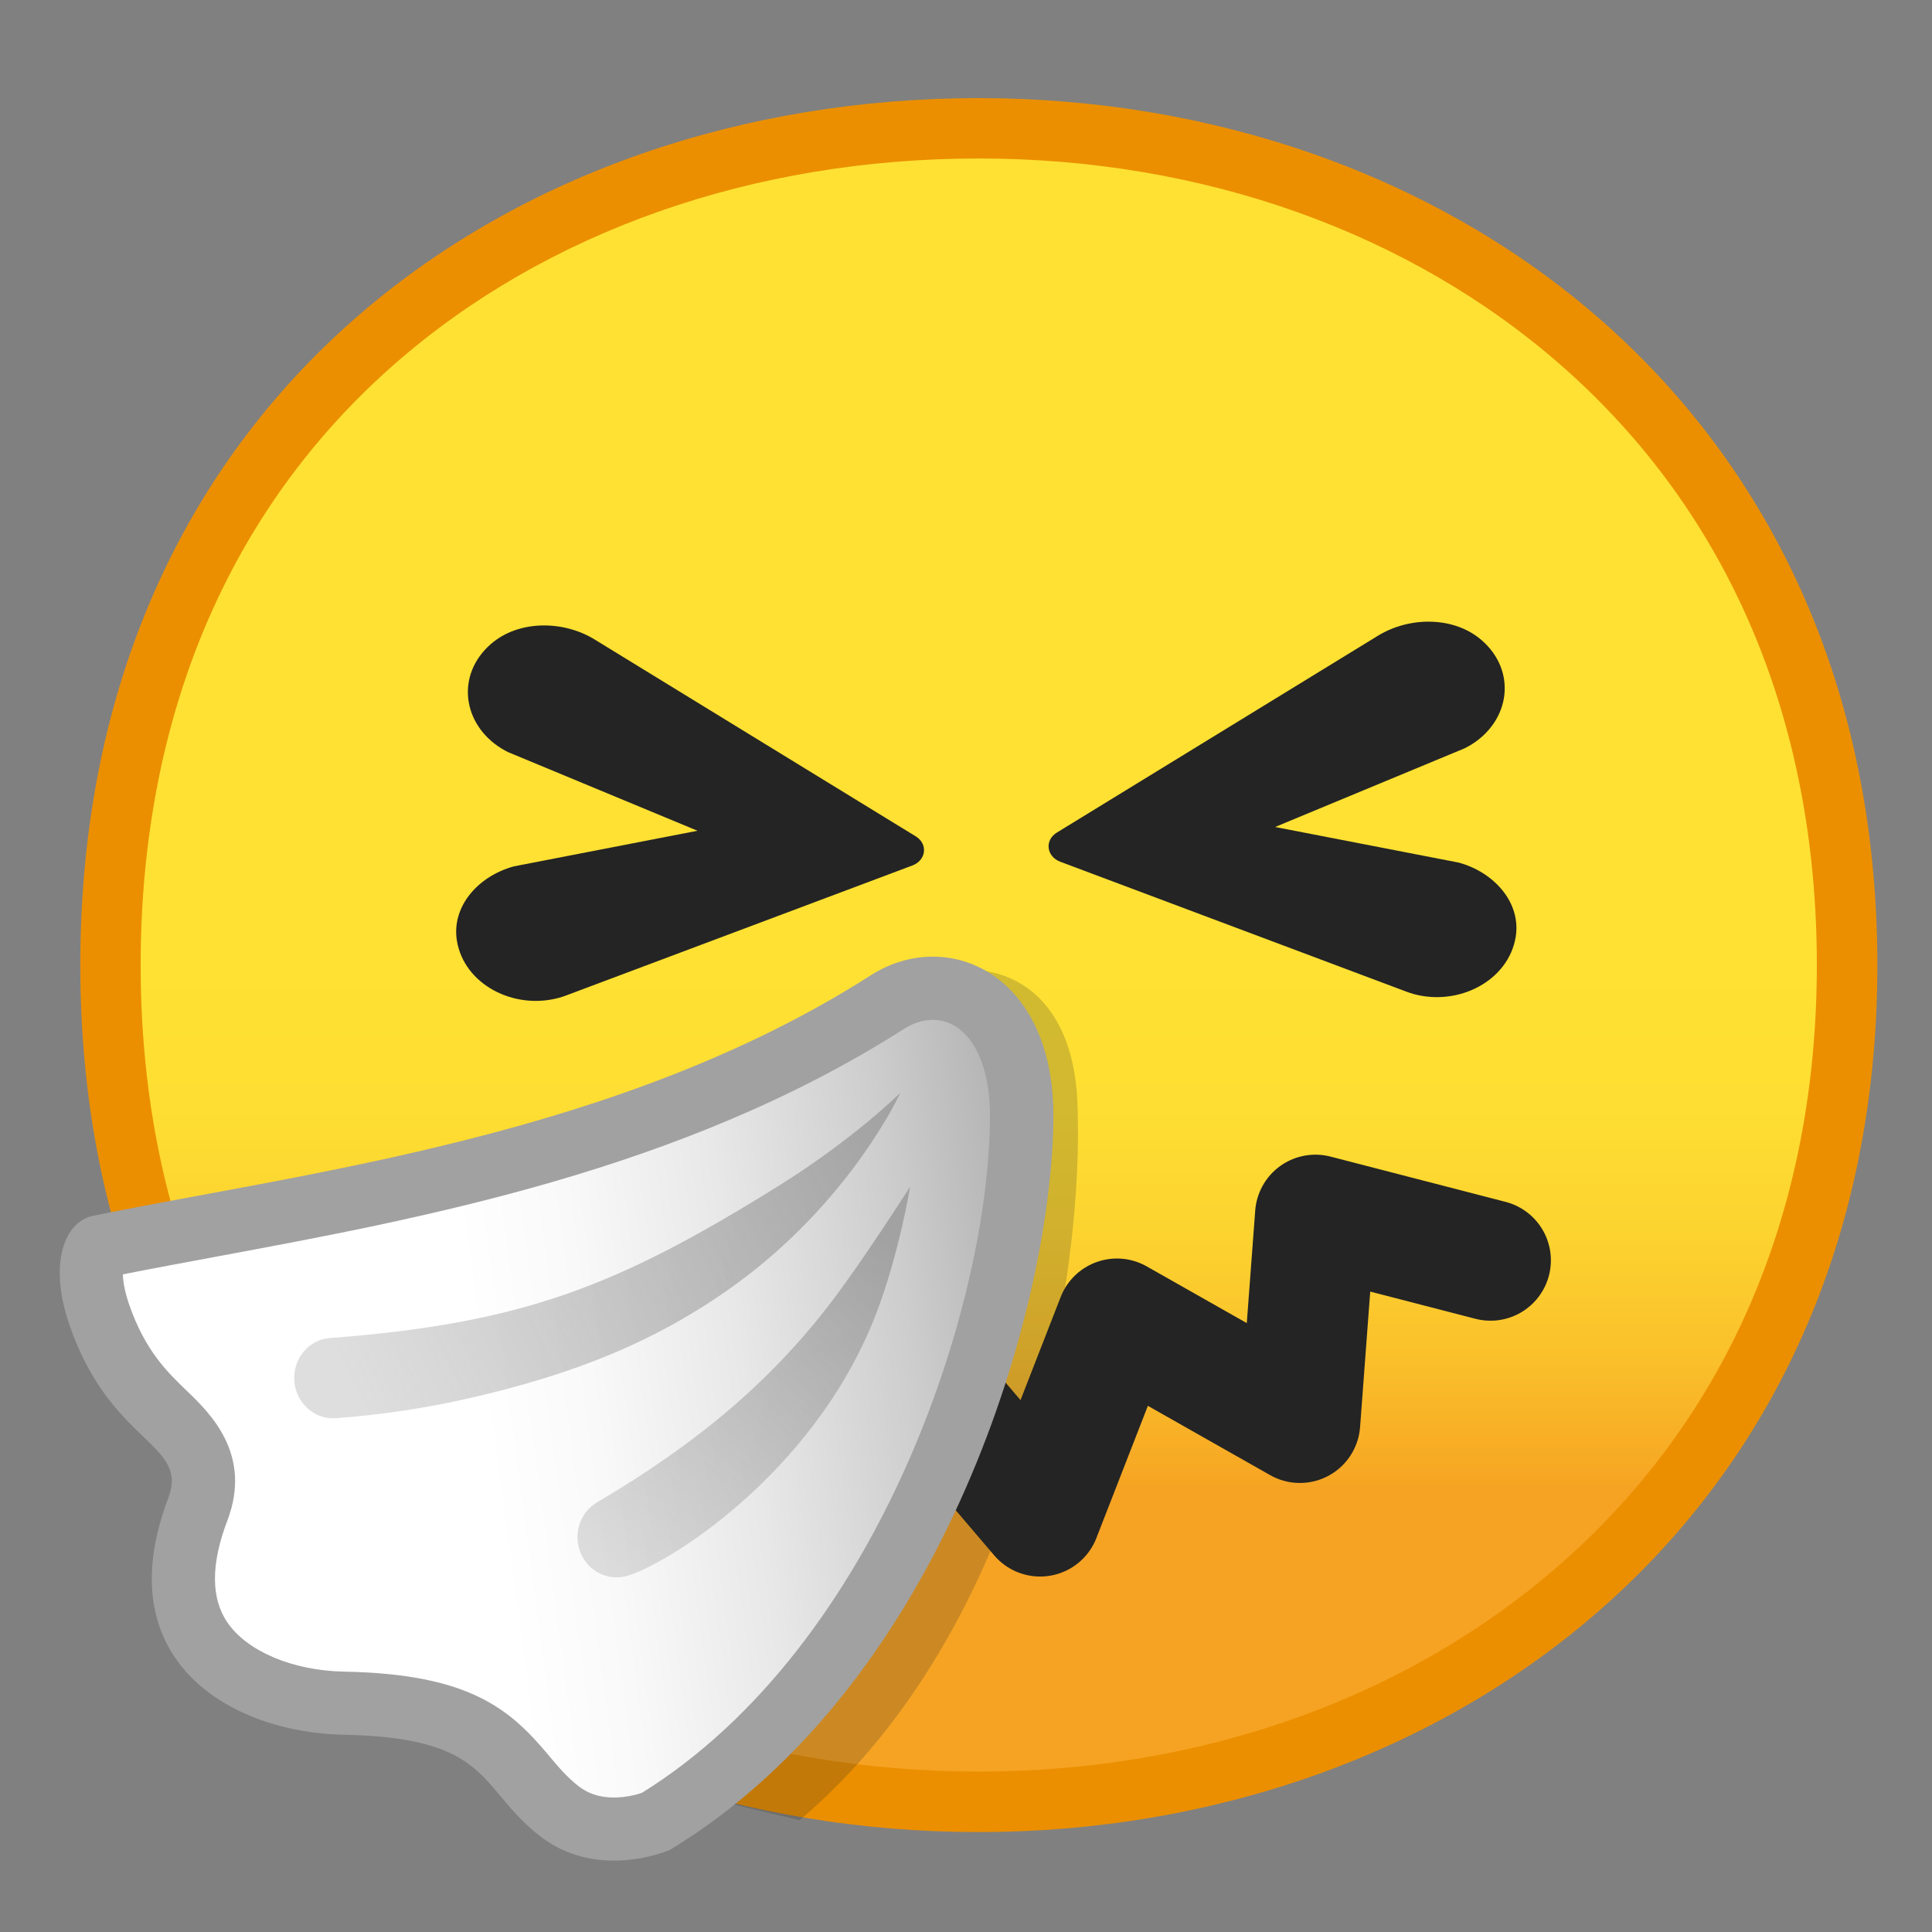
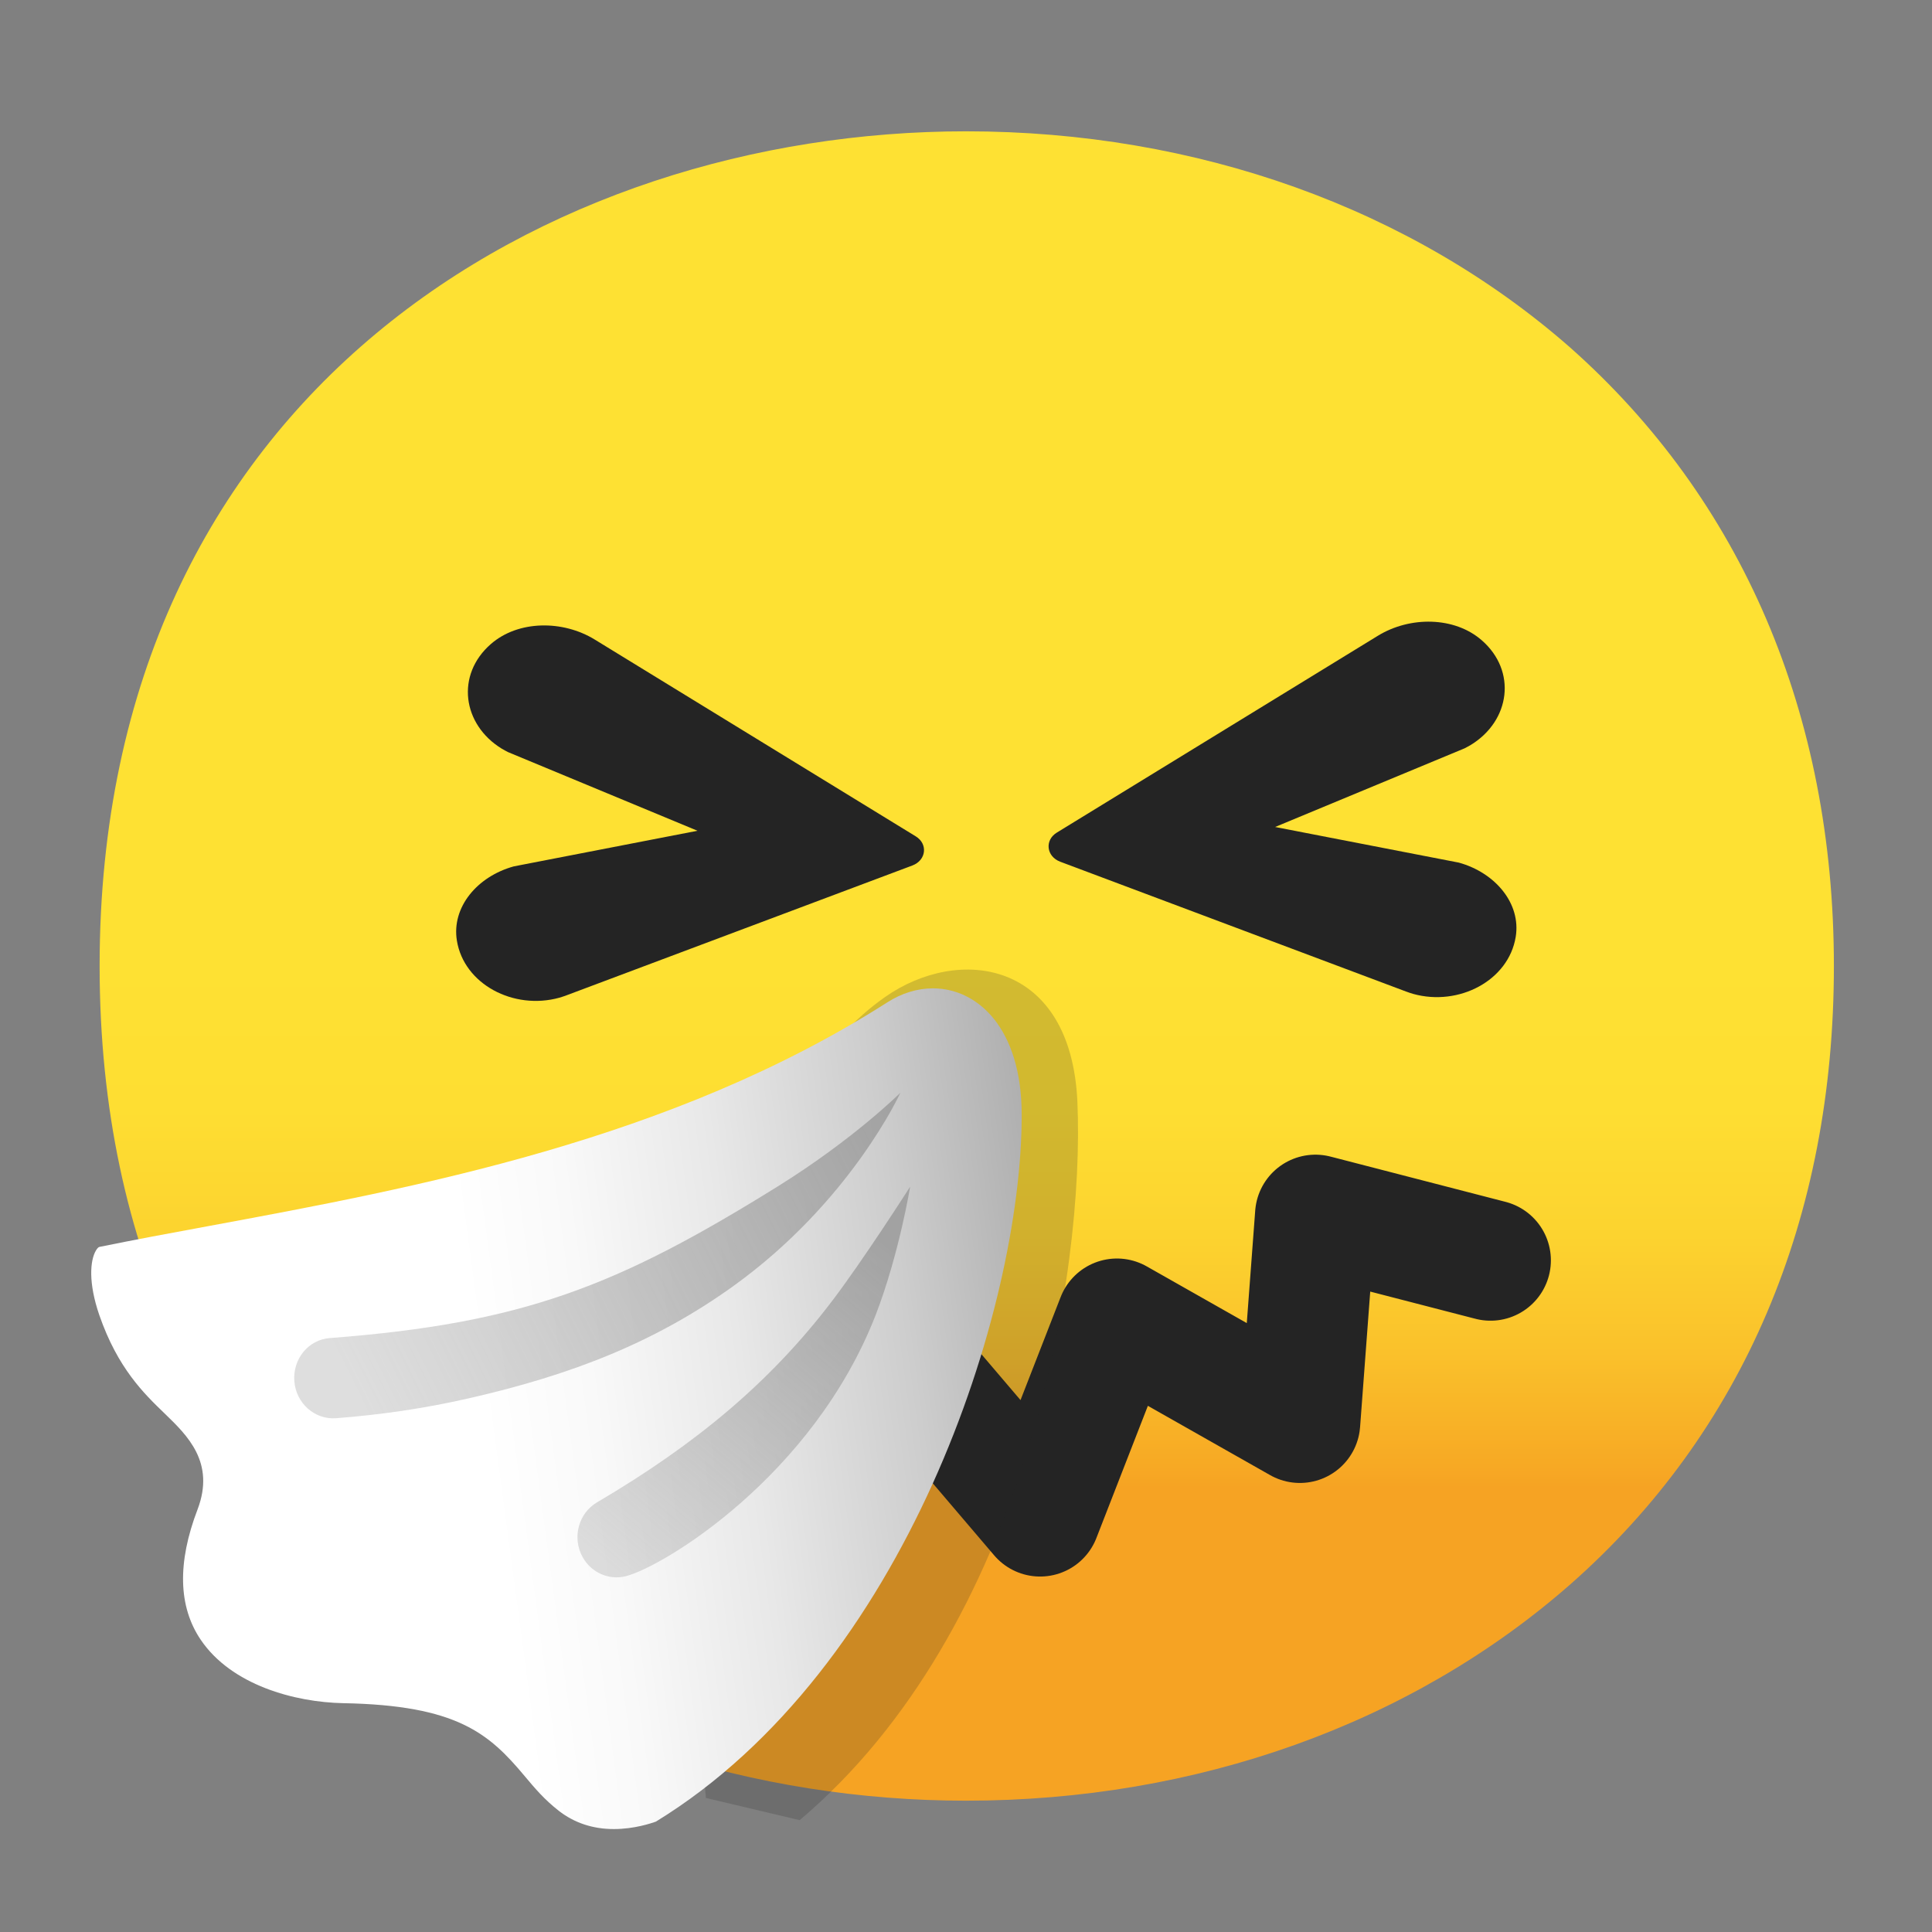
<svg xmlns="http://www.w3.org/2000/svg" enable-background="new 0 0 128 128" viewBox="0 0 128 128">
  <rect x="0" y="0" width="128" height="128" fill="#808080" stroke="none" />
  <symbol viewBox="-64.5 -64.5 129 129">
    <g fill="none" stroke="#4285F4" stroke-miterlimit="10">
      <rect x="-64" y="-64" width="128" height="128" />
      <path d="M36.95,37.82C27.32,46.32,14.2,51,0,51 c-14.27,0-27.39-4.62-36.96-13.01C-47.45,28.79-53,15.65-53,0c0-15.58,5.55-28.69,16.04-37.92C-27.36-46.35-14.24-51,0-51 c14.17,0,27.29,4.71,36.95,13.25C47.45-28.45,53-15.4,53,0C53,15.47,47.45,28.55,36.95,37.82z" />
      <path d="m0 55c-29.59 0-57-19.01-57-55 0-35.8 27.41-55 57-55s57 19.69 57 55c0 35.51-27.41 55-57 55z" />
      <path d="M0-43c-12.29,0-23.54,3.94-31.68,11.09 C-40.39-24.25-45-13.21-45,0c0,29.7,22.6,43,45,43c21.67,0,45-13.46,45-43S21.67-43,0-43L0-43z" />
-       <line x1="-.01" x2="-.01" y1="51" y2="-51" />
-       <line x1="-16" x2="-16" y1="48.95" y2="-48.93" />
      <line x1="15.99" x2="15.99" y1="48.91" y2="-48.93" />
      <line x1="53" x2="-53" y1=".08" y2=".08" />
    </g>
  </symbol>
  <linearGradient id="d" x1="64.05" x2="64.05" y1="970.17" y2="1057.3" gradientTransform="translate(0 -950)" gradientUnits="userSpaceOnUse">
    <stop stop-color="#FEE133" offset=".5" />
    <stop stop-color="#FEDE32" offset=".612" />
    <stop stop-color="#FCD32F" offset=".708" />
    <stop stop-color="#FAC12B" offset=".797" />
    <stop stop-color="#F7A924" offset=".883" />
    <stop stop-color="#F6A323" offset=".9" />
  </linearGradient>
  <path d="M64,119.3C36.3,119.3,6.6,102,6.6,64S36.3,8.7,64,8.7c15.3,0,29.5,5.1,40,14.3 c11.4,10.1,17.5,24.3,17.5,41s-6,30.9-17.5,41C93.5,114.2,79.3,119.3,64,119.3z" fill="url(#d)" />
-   <path d="m64.84 10.5c14.87 0 28.61 4.91 38.71 13.81 11 9.71 16.82 23.41 16.82 39.62 0 16.14-5.82 29.81-16.82 39.55-10.12 8.95-23.86 13.89-38.7 13.89-14.91 0-28.66-4.87-38.71-13.7-11.01-9.67-16.82-23.41-16.82-39.73 0-16.4 5.81-30.16 16.81-39.81 10.02-8.79 23.77-13.63 38.71-13.63m0-4c-30.9 0-59.52 19.85-59.52 57.44 0 37.39 28.62 57.44 59.53 57.44 30.9 0 59.53-20.56 59.53-57.44-0.01-37.08-28.63-57.44-59.54-57.44z" fill="#EB8F00" />
  <path d="m34.04 57.4 12.17-2.36-12.55-5.21c-0.14-0.07-0.28-0.15-0.42-0.23-2.61-1.6-3.06-4.89-0.72-6.93 1.81-1.58 4.76-1.6 6.88-0.3 4.98 3.05 16.7 10.24 21.27 13.04 0.82 0.5 0.7 1.58-0.22 1.93l-22.91 8.6c-0.15 0.06-0.32 0.11-0.48 0.16-3.03 0.84-6.32-0.89-6.79-3.78-0.36-2.21 1.34-4.25 3.77-4.92z" fill="#242424" />
  <path d="m96.65 57.15-12.17-2.36 12.55-5.21c0.14-0.07 0.28-0.15 0.42-0.23 2.61-1.6 3.06-4.89 0.72-6.93-1.81-1.58-4.76-1.6-6.88-0.3-4.98 3.05-16.7 10.24-21.27 13.04-0.82 0.5-0.7 1.58 0.22 1.93l22.91 8.6c0.15 0.06 0.32 0.11 0.48 0.16 3.03 0.84 6.32-0.89 6.79-3.78 0.36-2.21-1.35-4.25-3.77-4.92z" fill="#242424" />
  <polyline points="98.75 83.5 87.15 80.5 86.12 94.25 74 87.38 68.91 100.45 59.34 89.22 52 98.62 49.57 85.79 42.69 92.51 45.33 83.24 37.21 88.43 41.46 79.78 32.51 83.43" fill="none" stroke="#242424" stroke-linecap="round" stroke-linejoin="round" stroke-miterlimit="10" stroke-width="8" />
  <path d="m58.63 66.06c-16.15 11.33-11.86 53.06-11.86 53.06l6.21 1.47c15.05-12.72 18.9-36.2 18.4-47.59-0.42-9.4-7.84-10.39-12.75-6.94z" fill="#242424" opacity=".2" />
  <linearGradient id="c" x1="6.992" x2="69.664" y1="95.376" y2="95.376" gradientTransform="matrix(.991 -.133 .133 .991 -11.652 5.56)" gradientUnits="userSpaceOnUse">
    <stop stop-color="#fff" offset=".391" />
    <stop stop-color="#F9F9F9" offset=".51" />
    <stop stop-color="#E8E8E8" offset=".669" />
    <stop stop-color="#CDCDCD" offset=".849" />
    <stop stop-color="#B0B0B0" offset=".999" />
  </linearGradient>
  <path d="m40.67 121.18c-1.4 0-2.62-0.41-3.65-1.21-0.96-0.75-1.59-1.5-2.26-2.3-2.36-2.82-4.47-4.69-12-4.83-3.24-0.06-7.43-1.2-9.46-4.2-1.49-2.2-1.56-5.11-0.21-8.64 1.18-3.11-0.68-4.9-2.17-6.34-1.39-1.34-3.12-3.01-4.34-6.53-0.74-2.15-0.61-3.62-0.23-4.27 0.08-0.14 0.17-0.24 0.24-0.25 2.26-0.46 4.67-0.91 7.23-1.38 13.66-2.53 30.66-5.68 44.98-14.83 0.94-0.6 1.98-0.92 3.01-0.92 2.92 0 5.88 2.59 5.88 8.39 0.01 12.91-7.68 36.68-24.24 46.82-0.32 0.11-1.43 0.49-2.78 0.49z" fill="url(#c)" />
-   <path d="m61.8 67.57c2.26 0 3.78 2.53 3.79 6.29 0.01 12.39-7.31 35.13-23.06 44.92-0.33 0.11-1.04 0.31-1.86 0.31-0.93 0-1.7-0.25-2.35-0.76-0.78-0.61-1.32-1.26-1.94-2-2.56-3.06-5.19-5.42-13.57-5.58-3.41-0.06-6.46-1.35-7.76-3.28-1.08-1.6-1.08-3.86 0.01-6.72 1.68-4.4-1.15-7.13-2.68-8.6-1.3-1.25-2.76-2.66-3.82-5.71-0.32-0.93-0.41-1.59-0.42-2.01 1.91-0.38 3.93-0.75 6.06-1.15 13.84-2.57 31.06-5.76 45.72-15.13 0.61-0.38 1.25-0.58 1.88-0.58m0-4.19c-1.41 0-2.84 0.42-4.13 1.25-16.63 10.62-37.24 13.01-51.5 15.92-1.88 0.38-2.99 3.12-1.56 7.26 2.73 7.9 7.93 7.77 6.54 11.44-4.14 10.87 4.3 15.54 11.59 15.68 9.85 0.19 8.91 3.48 13 6.69 1.63 1.28 3.42 1.65 4.94 1.65 2.11 0 3.72-0.72 3.72-0.72 18.32-11.11 25.4-36.44 25.39-48.7-0.02-6.99-3.91-10.47-7.99-10.47z" fill="#A1A1A1" />
  <linearGradient id="b" x1="61.637" x2="22.81" y1="80.239" y2="89.816" gradientTransform="matrix(.976 -.217 .217 .976 -18.102 10.135)" gradientUnits="userSpaceOnUse">
    <stop stop-color="#9E9E9E" stop-opacity=".9" offset="0" />
    <stop stop-color="#BDBDBD" stop-opacity=".5" offset="1" />
  </linearGradient>
  <path d="m30.98 92.66c-2.81 0.64-5.71 1.07-8.71 1.3-1.42 0.11-2.66-0.99-2.77-2.46s0.94-2.75 2.36-2.85c12.79-0.98 19.04-3.44 29.64-10.03 5.07-3.15 8.15-6.22 8.15-6.22s-3.27 7.2-11.07 12.81c-5.13 3.68-10.59 5.86-17.6 7.45z" fill="url(#b)" />
  <linearGradient id="a" x1="63.035" x2="37.717" y1="85.768" y2="104.18" gradientTransform="matrix(.971 -.238 .238 .971 -20.825 11.933)" gradientUnits="userSpaceOnUse">
    <stop stop-color="#9E9E9E" stop-opacity=".9" offset=".102" />
    <stop stop-color="#BDBDBD" stop-opacity=".5" offset="1" />
  </linearGradient>
  <path d="m41.45 104.43c-1.09 0.27-2.27-0.22-2.85-1.27-0.71-1.28-0.28-2.9 0.96-3.63 6.62-3.89 11.51-8.02 15.51-13.26 2.09-2.73 5.23-7.65 5.23-7.65s-0.73 4.47-2.28 8.49c-4.15 10.68-14.07 16.69-16.57 17.32z" fill="url(#a)" />
</svg>